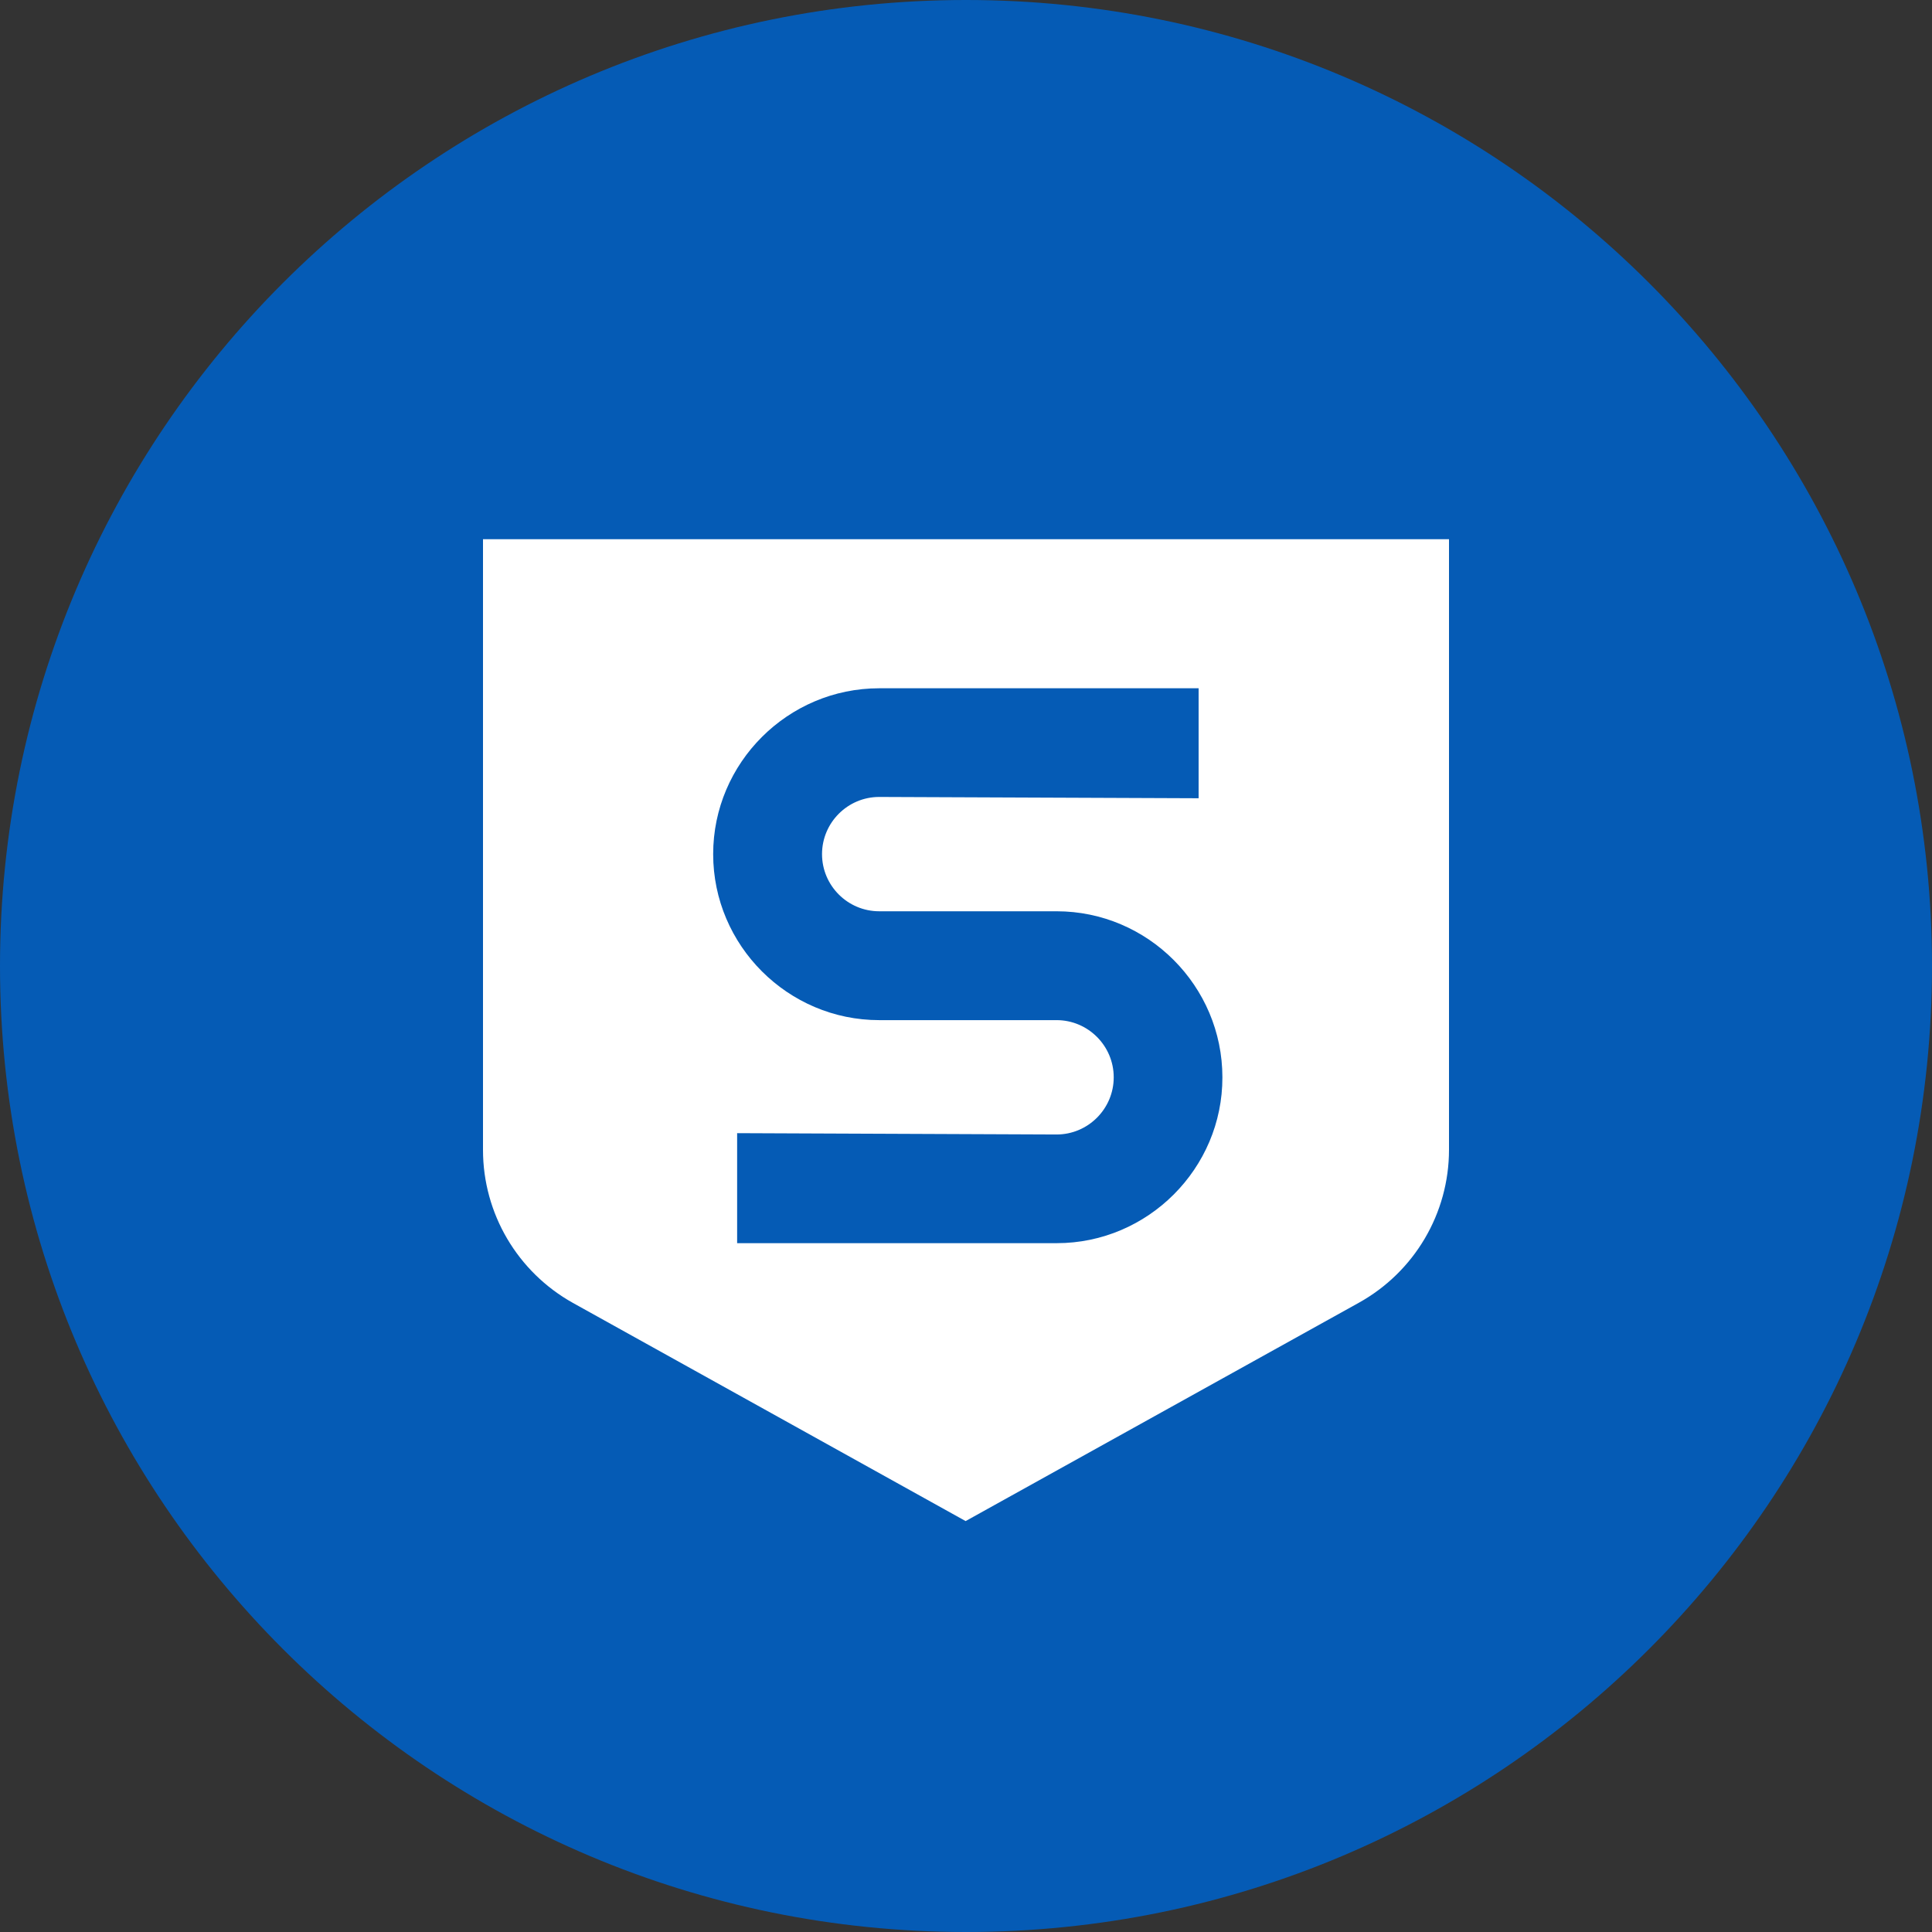
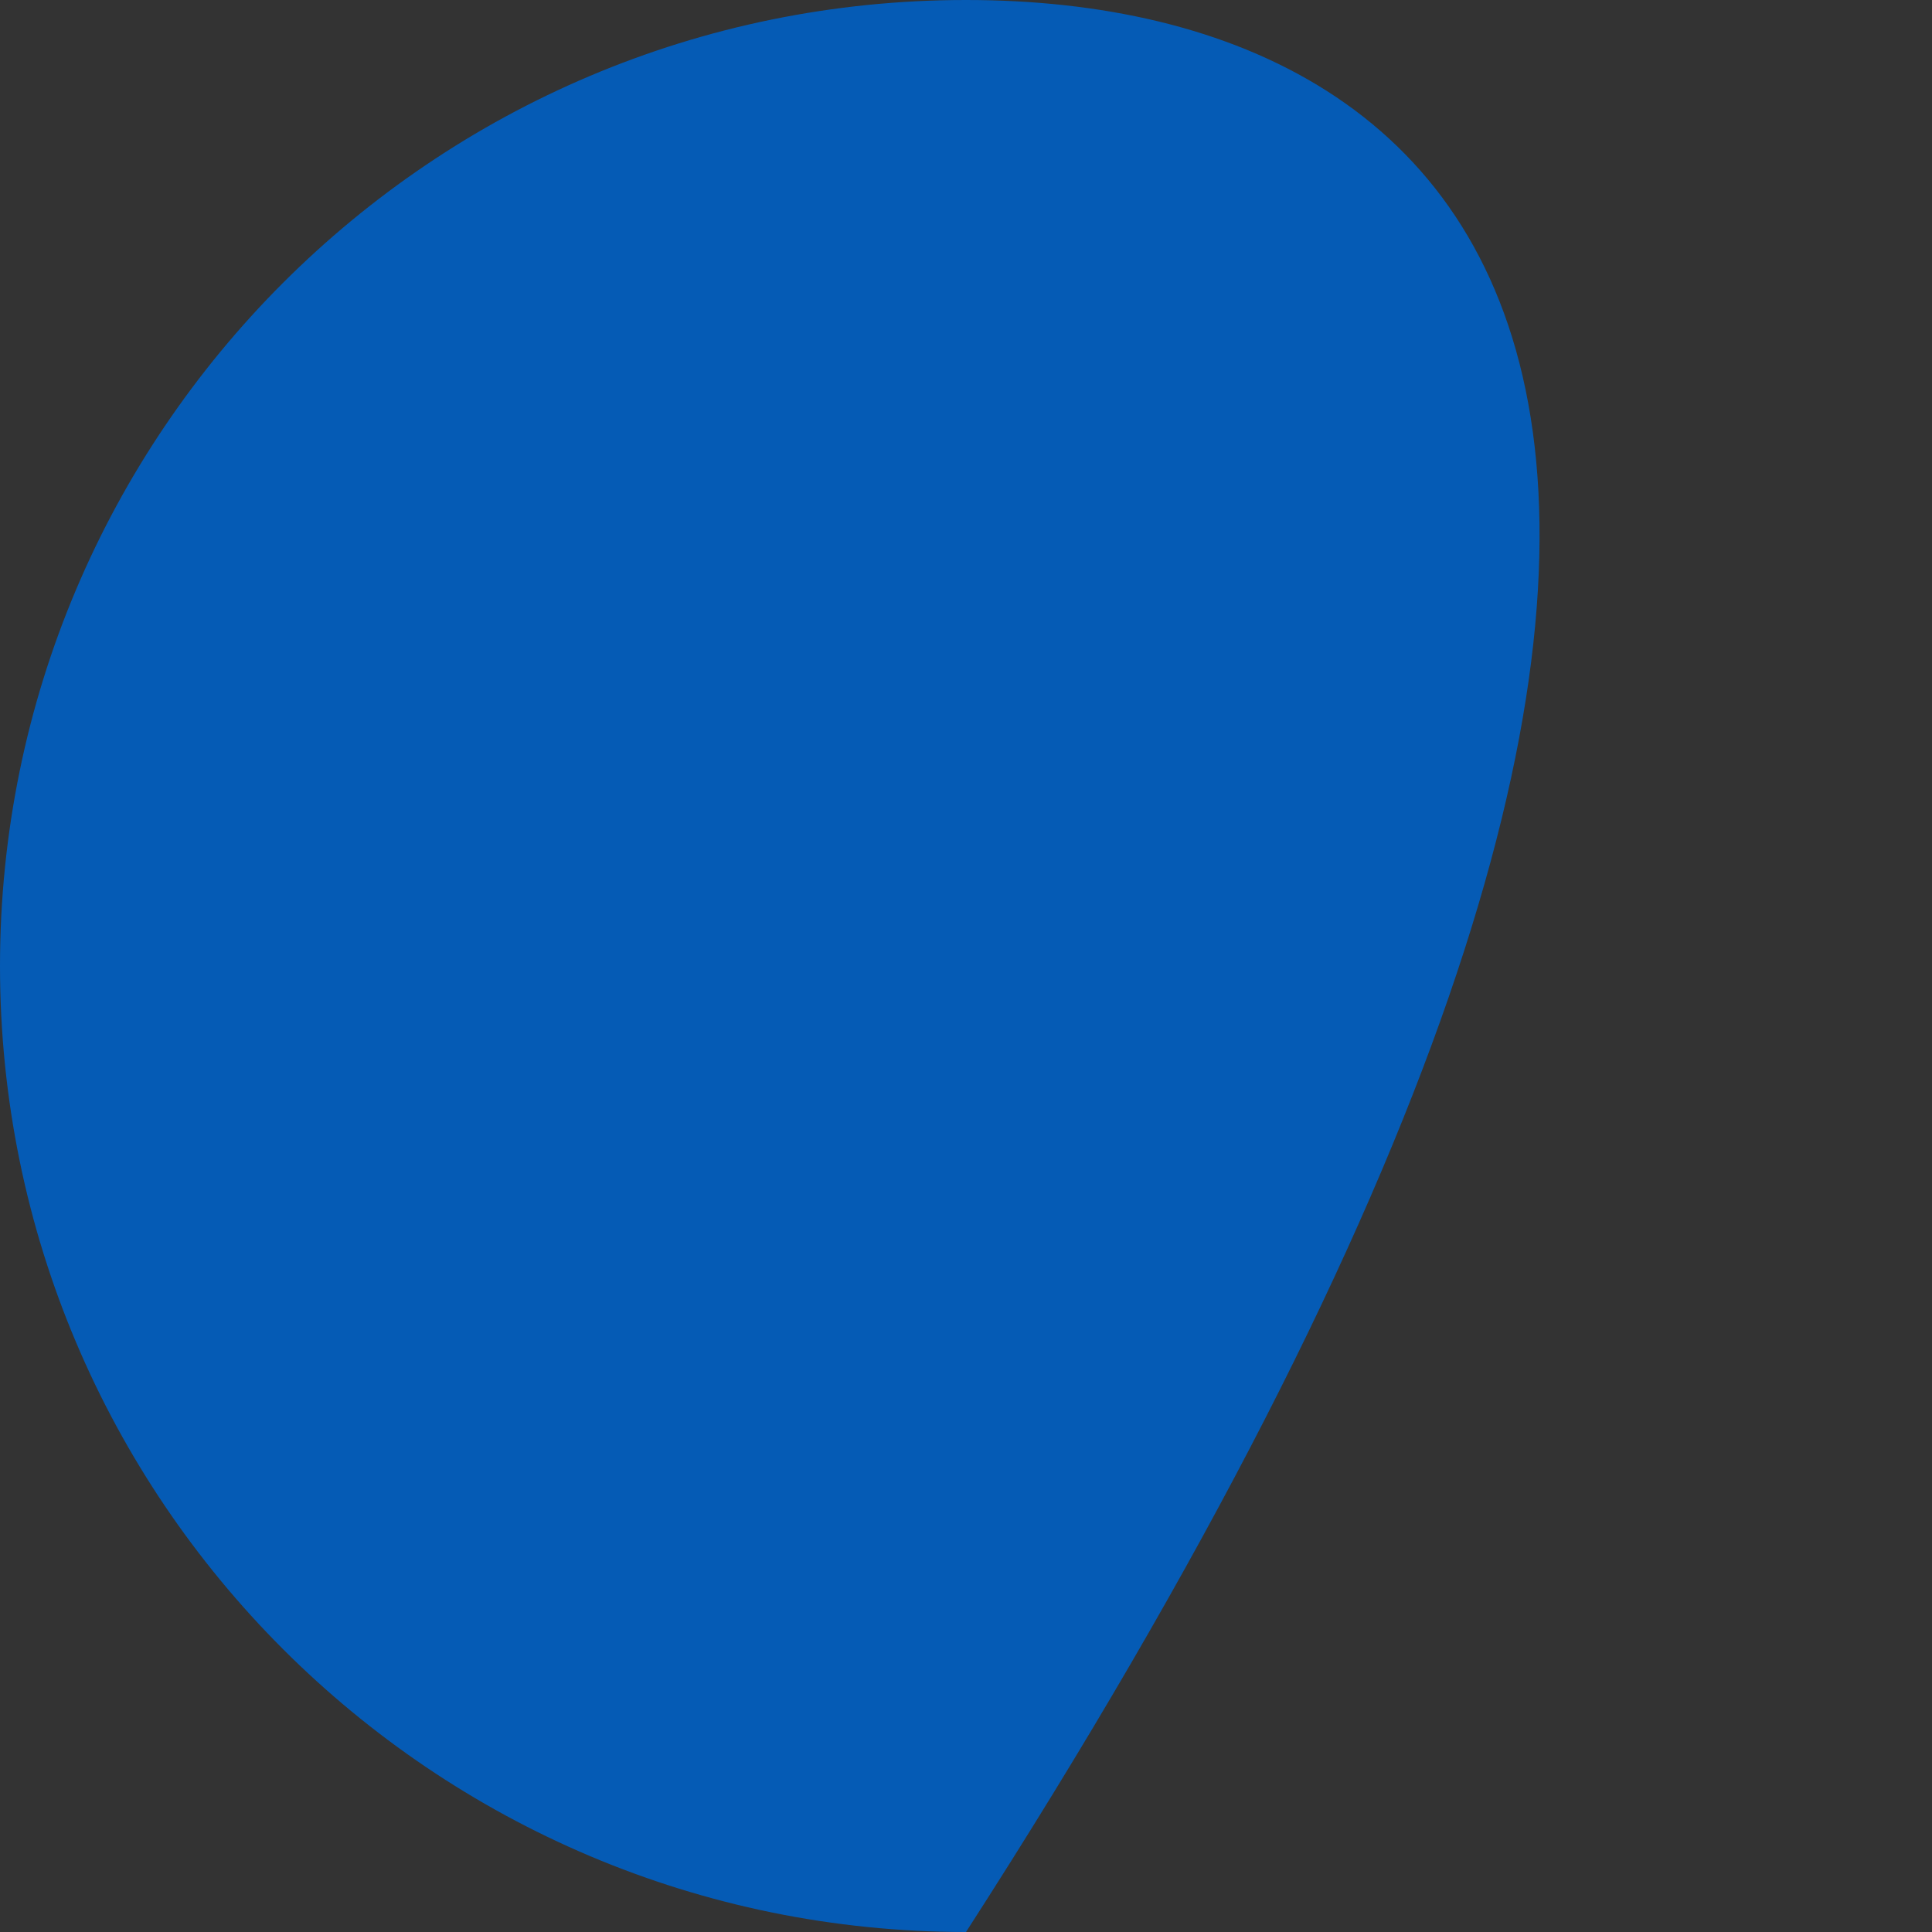
<svg xmlns="http://www.w3.org/2000/svg" viewBox="0 0 52 52" fill="none">
  <rect x="0" y="0" width="52" height="52" fill="#333333" stroke="none" />
-   <path d="M26 52C40.359 52 52 40.359 52 26C52 11.641 40.359 0 26 0C11.641 0 0 11.641 0 26C0 40.359 11.641 52 26 52Z" fill="#055BB5" />
-   <path d="M28.443 33.46H19.84V30.499L28.438 30.535C29.285 30.535 29.976 29.844 29.976 28.996C29.976 28.148 29.285 27.457 28.438 27.457H23.664C21.206 27.457 19.195 25.447 19.195 22.989C19.195 20.531 21.206 18.525 23.664 18.525H32.261V21.485L23.664 21.45C22.816 21.45 22.125 22.141 22.125 22.989C22.125 23.837 22.816 24.527 23.664 24.527H28.438C30.895 24.527 32.901 26.538 32.901 28.996C32.906 31.449 30.895 33.46 28.443 33.46ZM13 14.513V30.951C13 32.663 13.929 34.237 15.422 35.069L25.99 40.94L36.573 35.064C38.071 34.232 39 32.657 39 30.946V14.513H13Z" fill="white" />
+   <path d="M26 52C52 11.641 40.359 0 26 0C11.641 0 0 11.641 0 26C0 40.359 11.641 52 26 52Z" fill="#055BB5" />
</svg>